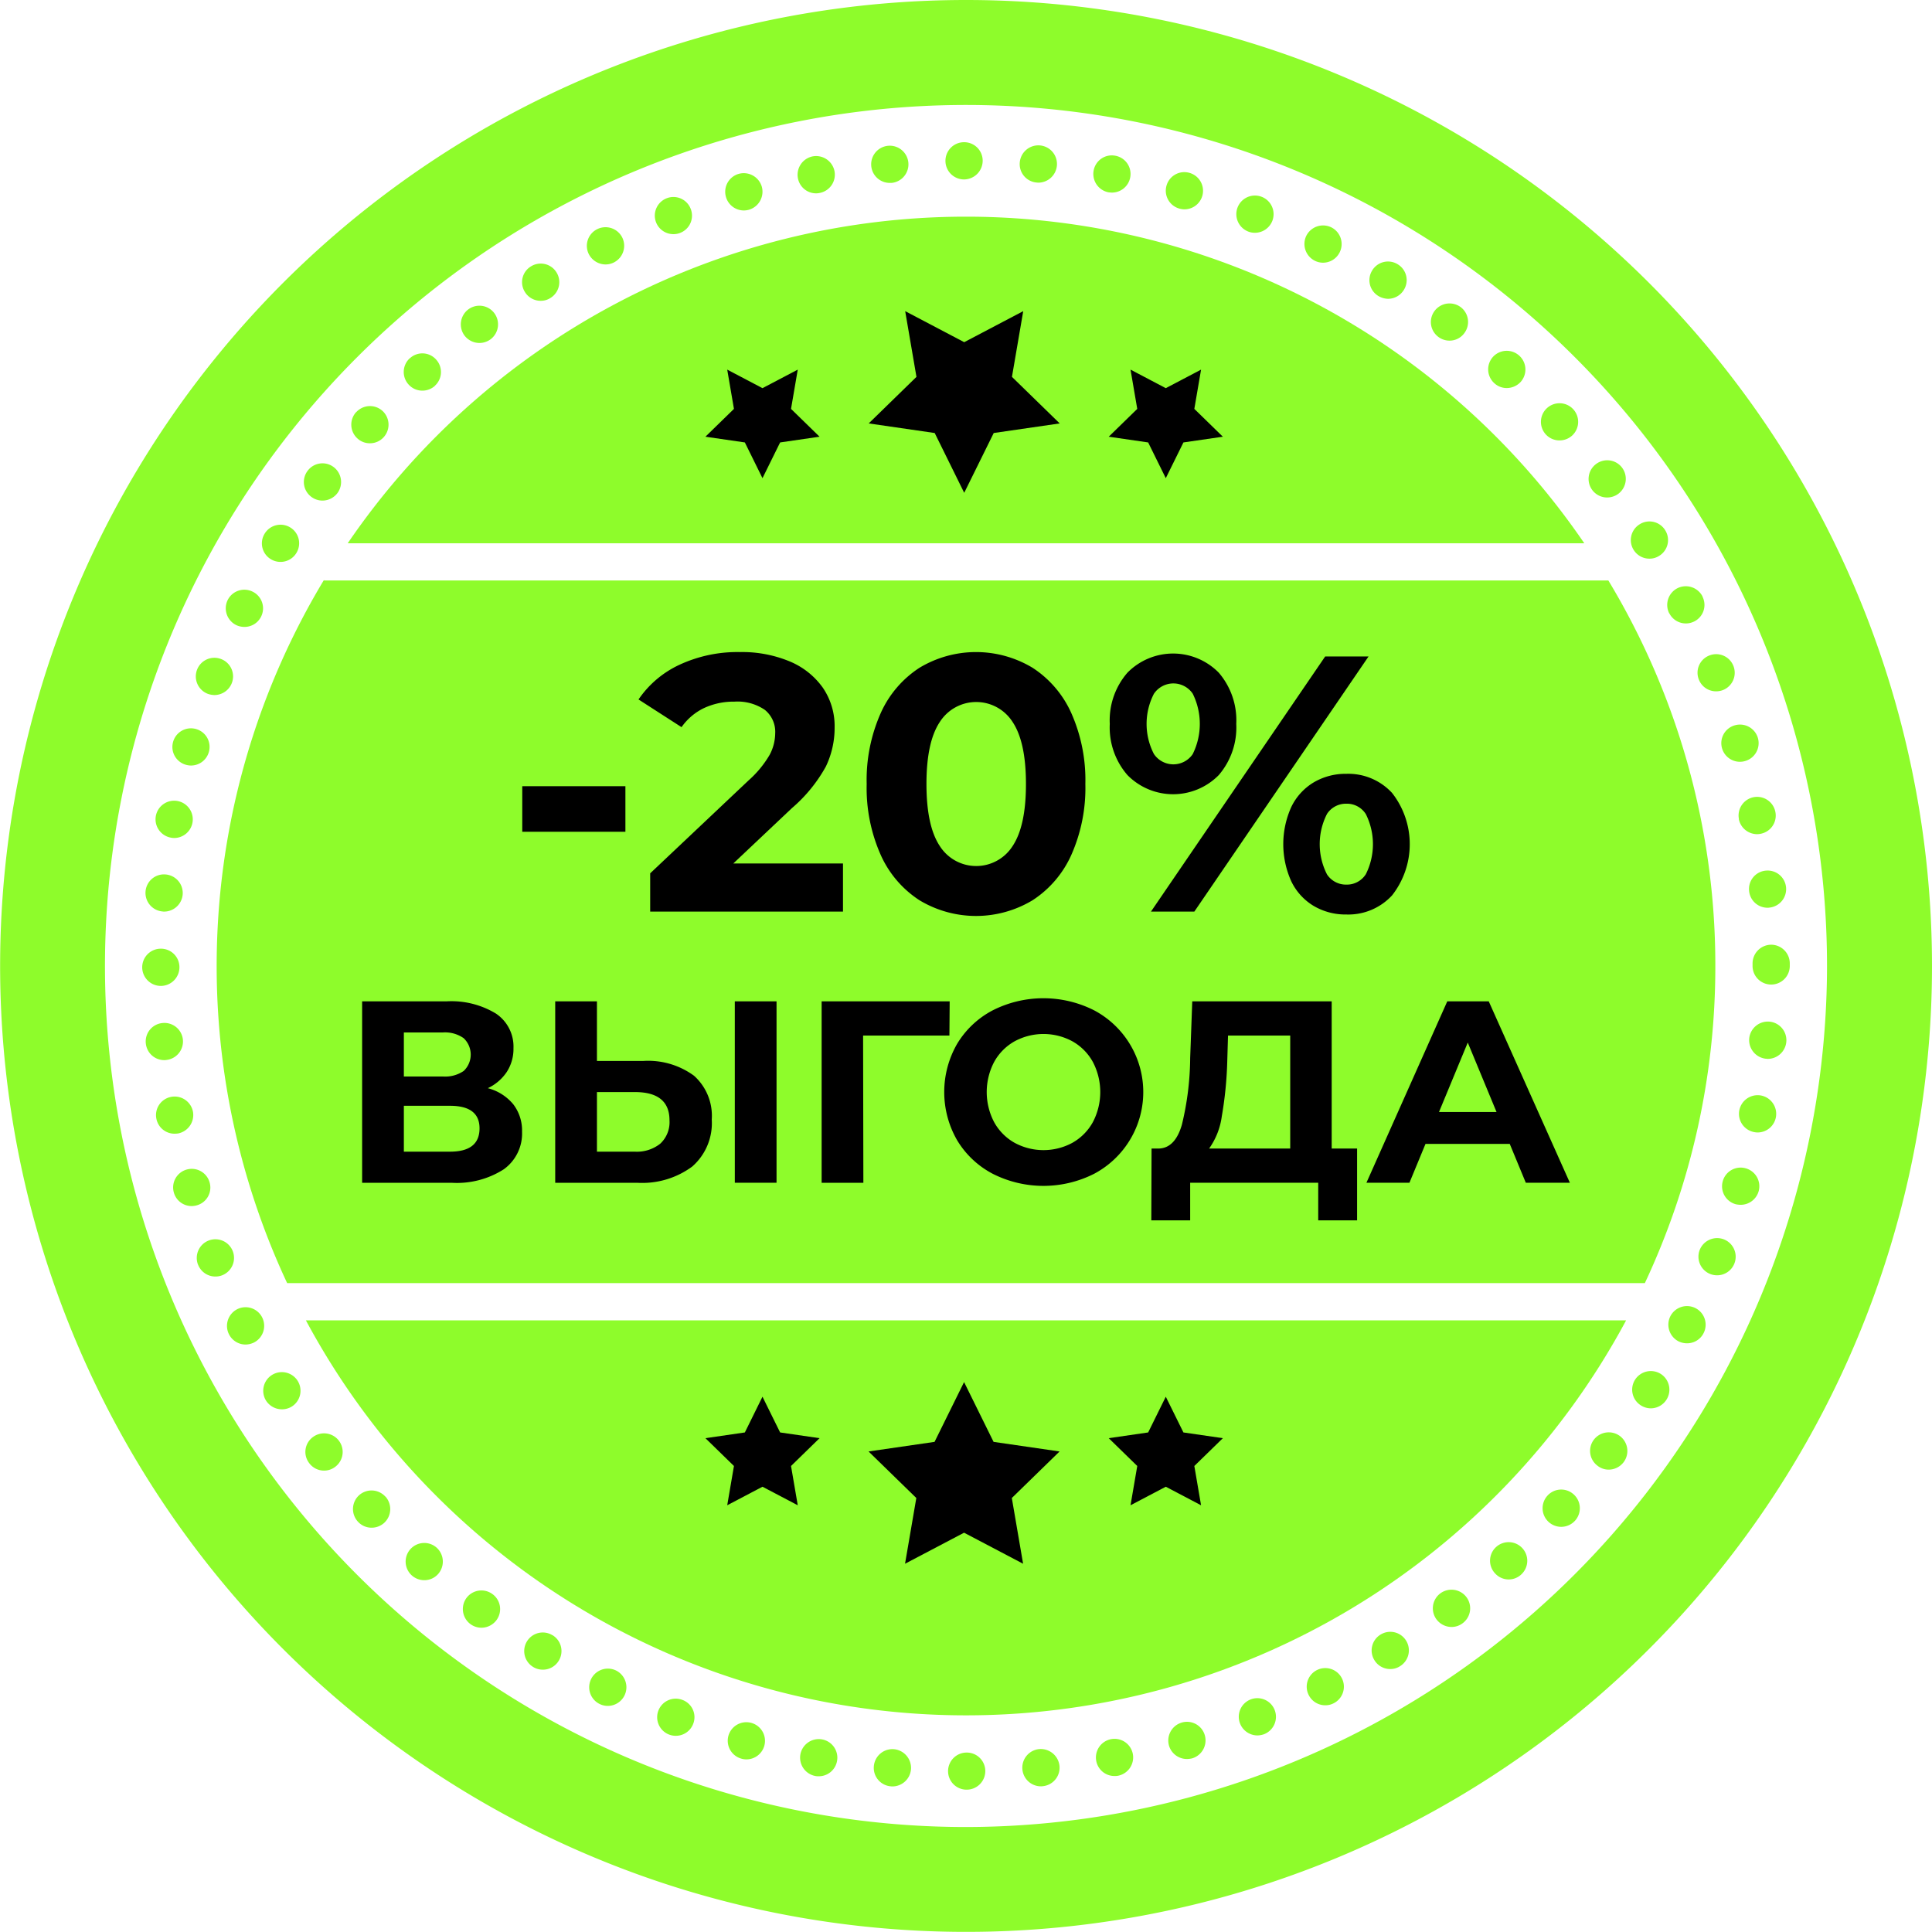
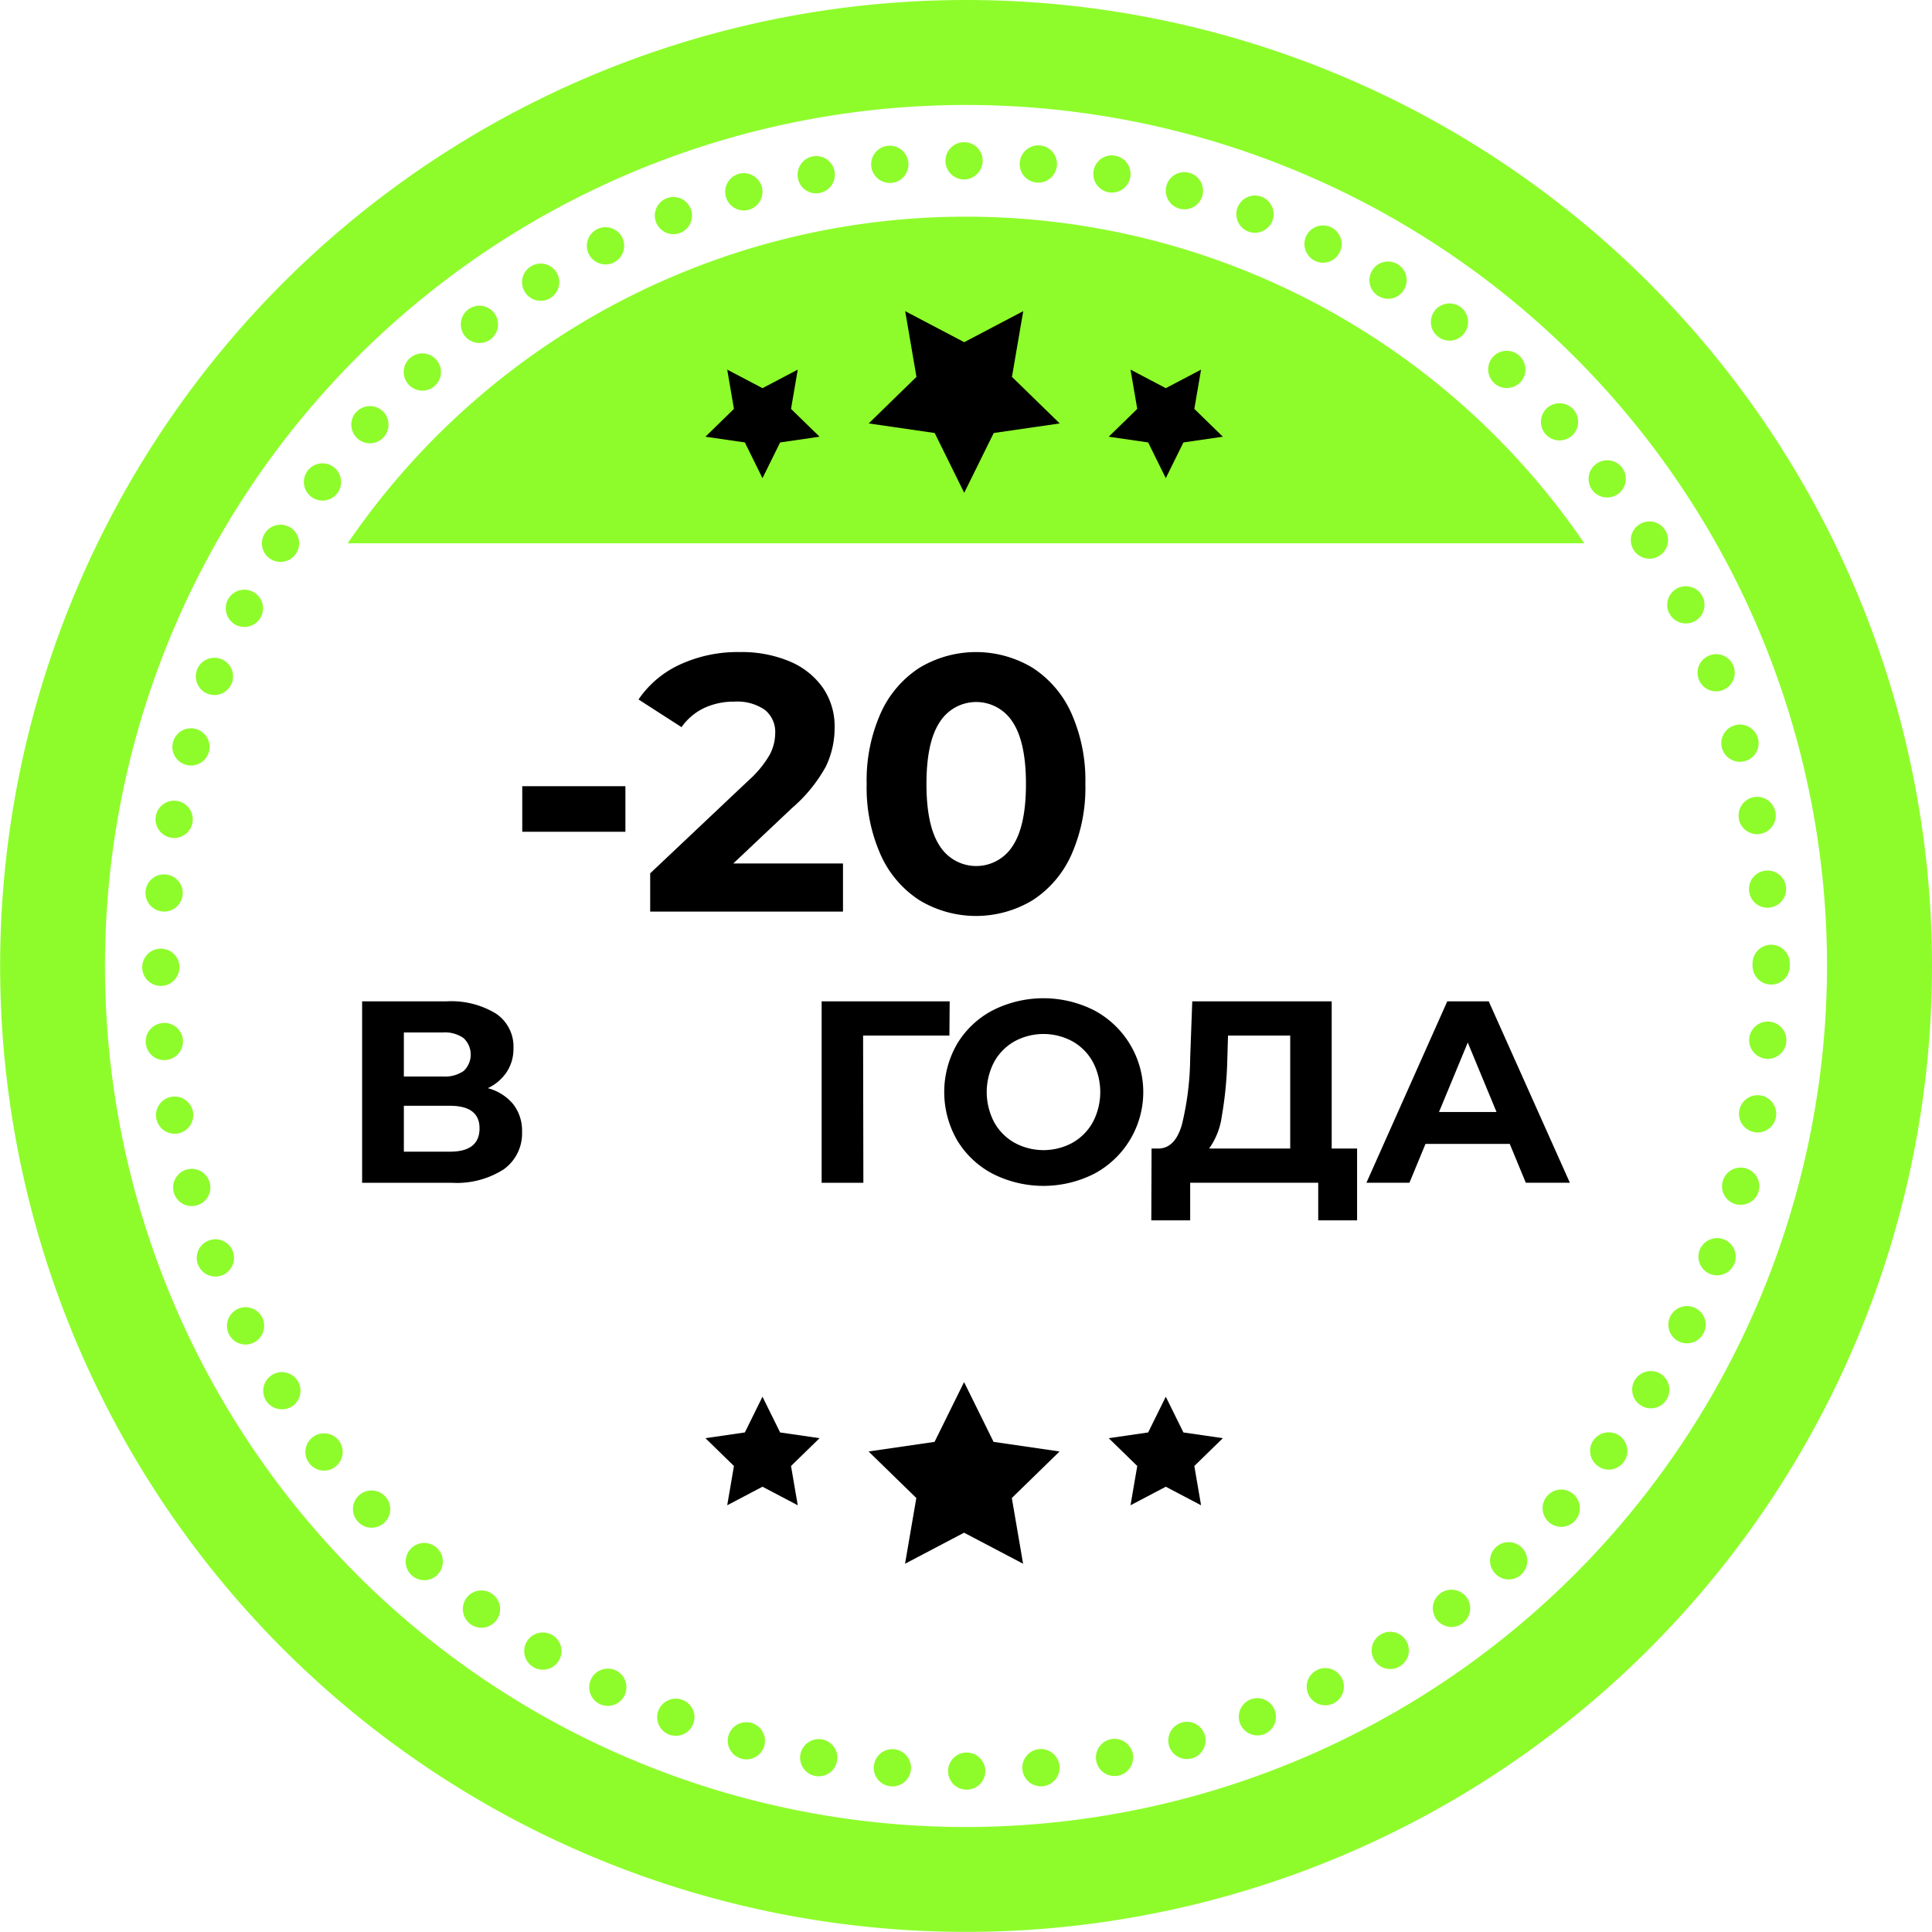
<svg xmlns="http://www.w3.org/2000/svg" viewBox="0 0 188.512 188.5">
  <defs>
    <style> .cls-1 { fill: #8efc2b; } </style>
  </defs>
  <title>выгода 20</title>
  <g id="Слой_2" data-name="Слой 2">
    <g id="Слой_5" data-name="Слой 5">
      <g>
        <path class="cls-1" d="M154.585,53.01H33.927a73.037,73.037,0,0,1,120.658,0Z" />
-         <path class="cls-1" d="M29.847,128.831H158.666a73.091,73.091,0,0,1-128.819,0Z" />
-         <path class="cls-1" d="M167.371,94.25a72.717,72.717,0,0,1-6.877,30.948H28.018a73.019,73.019,0,0,1,3.596-68.617v.06h125.32A72.66,72.66,0,0,1,167.371,94.25Z" />
        <path class="cls-1" d="M94.262,0a94.25,94.25,0,1,0,94.25,94.25A94.252,94.252,0,0,0,94.262,0Zm0,178.269A84.013,84.013,0,1,1,178.269,94.25,84.117,84.117,0,0,1,94.262,178.269Z" />
        <path class="cls-1" d="M94.323,174.624a1.804,1.804,0,0,1-1.816-1.804h0a1.811,1.811,0,0,1,1.803-1.816h0a1.807,1.807,0,0,1,1.829,1.804h0a1.815,1.815,0,0,1-1.816,1.816Zm-7.41-.327a1.804,1.804,0,0,1-1.647-1.974h0a1.82,1.82,0,0,1,1.974-1.647h0a1.835,1.835,0,0,1,1.647,1.973h0a1.825,1.825,0,0,1-1.804,1.659h0A.816.816,0,0,1,86.913,174.297Zm12.846-1.647a1.821,1.821,0,0,1,1.635-1.985h0a1.838,1.838,0,0,1,1.985,1.647h0a1.811,1.811,0,0,1-1.647,1.974h0a.777.777,0,0,1-.169.012h0A1.816,1.816,0,0,1,99.759,172.65Zm-20.196.642a1.823,1.823,0,0,1-1.465-2.119h0a1.824,1.824,0,0,1,2.119-1.453h0a1.81,1.81,0,0,1,1.453,2.119h0a1.804,1.804,0,0,1-1.781,1.477h0A1.484,1.484,0,0,1,79.563,173.292Zm27.401-1.478a1.817,1.817,0,0,1,1.453-2.119h0a1.816,1.816,0,0,1,2.119,1.453h0a1.824,1.824,0,0,1-1.453,2.119h0a1.597,1.597,0,0,1-.339.024h0A1.803,1.803,0,0,1,106.963,171.815Zm-34.629-.217a1.815,1.815,0,0,1-1.259-2.24h0a1.819,1.819,0,0,1,2.24-1.247h0a1.816,1.816,0,0,1,1.259,2.24h0a1.819,1.819,0,0,1-1.743,1.32h0A1.692,1.692,0,0,1,72.334,171.597Zm41.725-1.284a1.825,1.825,0,0,1,1.259-2.24h0a1.809,1.809,0,0,1,2.24,1.247h0a1.827,1.827,0,0,1-1.247,2.252h0a2.419,2.419,0,0,1-.495.06h0A1.823,1.823,0,0,1,114.059,170.314ZM65.287,169.248a1.813,1.813,0,0,1-1.042-2.35h0a1.815,1.815,0,0,1,2.35-1.029h0a1.793,1.793,0,0,1,1.042,2.337h0a1.813,1.813,0,0,1-1.696,1.162h0A1.789,1.789,0,0,1,65.287,169.248Zm55.709-1.078a1.814,1.814,0,0,1,1.03-2.349h0a1.814,1.814,0,0,1,2.348,1.029h0a1.824,1.824,0,0,1-1.029,2.361h0a2.082,2.082,0,0,1-.654.121h0A1.83,1.83,0,0,1,120.996,168.17Zm-62.503-1.913h0a1.815,1.815,0,0,1-.811-2.434h0A1.82,1.82,0,0,1,60.117,163h0a1.826,1.826,0,0,1,.811,2.446h0a1.822,1.822,0,0,1-1.623,1.005h0A1.783,1.783,0,0,1,58.494,166.257Zm69.199-.872a1.813,1.813,0,0,1,.811-2.433h0a1.814,1.814,0,0,1,2.433.811h0a1.814,1.814,0,0,1-.811,2.434h0a1.74,1.74,0,0,1-.811.193h0A1.798,1.798,0,0,1,127.693,165.385ZM52.017,162.649a1.815,1.815,0,0,1-.594-2.506h0a1.81,1.81,0,0,1,2.495-.581H53.93a1.806,1.806,0,0,1,.581,2.494h0a1.798,1.798,0,0,1-1.549.86h0A1.774,1.774,0,0,1,52.017,162.649Zm82.093-.654a1.808,1.808,0,0,1,.582-2.494h0a1.81,1.81,0,0,1,2.506.581h0a1.81,1.81,0,0,1-.592,2.494h0a1.724,1.724,0,0,1-.957.278h0A1.796,1.796,0,0,1,134.11,161.995ZM45.89,158.46a1.83,1.83,0,0,1-.364-2.555h0a1.815,1.815,0,0,1,2.543-.351h0a1.806,1.806,0,0,1,.363,2.542h0a1.84,1.84,0,0,1-1.453.727h0A1.812,1.812,0,0,1,45.89,158.46Zm94.285-.436a1.816,1.816,0,0,1,.351-2.543h0a1.828,1.828,0,0,1,2.555.351h0a1.814,1.814,0,0,1-.351,2.542h0a1.78,1.78,0,0,1-1.102.375h0A1.843,1.843,0,0,1,140.176,158.024ZM40.174,153.713a1.818,1.818,0,0,1-.121-2.567h0a1.819,1.819,0,0,1,2.567-.121h0a1.831,1.831,0,0,1,.121,2.567h0a1.794,1.794,0,0,1-1.345.593h0A1.829,1.829,0,0,1,40.174,153.713Zm105.692-.206a1.805,1.805,0,0,1,.109-2.555h0a1.817,1.817,0,0,1,2.567.109h0a1.816,1.816,0,0,1-.109,2.566h0a1.784,1.784,0,0,1-1.223.485h0A1.79,1.79,0,0,1,145.867,153.507ZM34.92,148.47a1.819,1.819,0,0,1,.109-2.567h0a1.818,1.818,0,0,1,2.567.121h.012a1.828,1.828,0,0,1-.121,2.567h0a1.828,1.828,0,0,1-1.223.472h0A1.793,1.793,0,0,1,34.92,148.47Zm116.19.036a1.817,1.817,0,0,1-.121-2.567h0a1.808,1.808,0,0,1,2.567-.121h0a1.818,1.818,0,0,1,.121,2.567h0a1.837,1.837,0,0,1-1.344.594h0A1.826,1.826,0,0,1,151.11,148.506Zm-120.936-5.739a1.794,1.794,0,0,1,.351-2.543h0a1.816,1.816,0,0,1,2.542.351h0a1.815,1.815,0,0,1-.351,2.543h0a1.782,1.782,0,0,1-1.101.375h0A1.803,1.803,0,0,1,30.173,142.767Zm125.707.254a1.805,1.805,0,0,1-.364-2.543h0a1.828,1.828,0,0,1,2.555-.351h0a1.825,1.825,0,0,1,.351,2.543h0a1.84,1.84,0,0,1-1.453.727h0A1.75,1.75,0,0,1,155.881,143.022ZM25.959,136.665a1.823,1.823,0,0,1,.582-2.507h0a1.822,1.822,0,0,1,2.507.582h0a1.824,1.824,0,0,1-.582,2.506h0a1.844,1.844,0,0,1-.957.266h0A1.847,1.847,0,0,1,25.959,136.665Zm134.16.472a1.814,1.814,0,0,1-.594-2.494h0a1.826,1.826,0,0,1,2.507-.594h0a1.822,1.822,0,0,1,.581,2.507h0a1.822,1.822,0,0,1-1.537.86h0A1.824,1.824,0,0,1,160.119,137.137Zm-137.779-6.95a1.828,1.828,0,0,1,.811-2.446h0a1.814,1.814,0,0,1,2.433.811h0a1.828,1.828,0,0,1-.811,2.446h0a1.944,1.944,0,0,1-.811.194h0A1.821,1.821,0,0,1,22.34,130.187Zm141.46.702a1.833,1.833,0,0,1-.824-2.446h0a1.825,1.825,0,0,1,2.446-.811h0a1.814,1.814,0,0,1,.811,2.433h0a1.798,1.798,0,0,1-1.622,1.005h0A1.885,1.885,0,0,1,163.8,130.889ZM19.324,123.394v.012h0a1.824,1.824,0,0,1,1.029-2.361h0a1.819,1.819,0,0,1,2.361,1.041h0a1.821,1.821,0,0,1-1.04,2.349h0a1.794,1.794,0,0,1-.654.121h0A1.811,1.811,0,0,1,19.324,123.394Zm147.562.92a1.82,1.82,0,0,1-1.042-2.349h0a1.831,1.831,0,0,1,2.35-1.041h0a1.82,1.82,0,0,1,1.041,2.349h0a1.81,1.81,0,0,1-1.694,1.162h0A1.773,1.773,0,0,1,166.887,124.314ZM16.963,116.359a1.811,1.811,0,0,1,1.248-2.24h0a1.809,1.809,0,0,1,2.24,1.248h0a1.798,1.798,0,0,1-1.246,2.24h0a1.828,1.828,0,0,1-.497.073h0A1.798,1.798,0,0,1,16.963,116.359Zm152.382,1.138a1.816,1.816,0,0,1-1.247-2.252h0a1.809,1.809,0,0,1,2.24-1.248h0a1.817,1.817,0,0,1,1.259,2.24h0a1.823,1.823,0,0,1-1.756,1.32h0A2.419,2.419,0,0,1,169.345,117.498Zm-154.09-8.354h0a1.809,1.809,0,0,1,1.453-2.119h0a1.822,1.822,0,0,1,2.119,1.441h0a1.835,1.835,0,0,1-1.453,2.131h0a3.101,3.101,0,0,1-.338.024h0A1.804,1.804,0,0,1,15.256,109.143Zm155.906,1.32a1.817,1.817,0,0,1-1.453-2.119v.012a1.822,1.822,0,0,1,2.119-1.465h0A1.825,1.825,0,0,1,173.28,109.01h0a1.816,1.816,0,0,1-1.781,1.489h0A1.607,1.607,0,0,1,171.161,110.463Zm-156.935-8.67A1.803,1.803,0,0,1,15.861,99.82h0a1.813,1.813,0,0,1,1.986,1.635h0A1.819,1.819,0,0,1,16.2,103.428h0a.724.724,0,0,1-.169.012h0A1.806,1.806,0,0,1,14.227,101.793Zm158.097,1.514a1.833,1.833,0,0,1-1.647-1.974h0a1.829,1.829,0,0,1,1.985-1.647h0a1.817,1.817,0,0,1,1.635,1.974h0a1.825,1.825,0,0,1-1.804,1.659h0C172.433,103.319,172.384,103.306,172.324,103.306ZM13.876,94.383A1.814,1.814,0,0,1,15.692,92.567h0a1.803,1.803,0,0,1,1.816,1.804h0a1.824,1.824,0,0,1-1.816,1.829h0A1.821,1.821,0,0,1,13.876,94.383ZM171.003,94.25v-.109h0v-.133h0a1.831,1.831,0,0,1,1.804-1.829h0a1.824,1.824,0,0,1,1.828,1.816h0v.134h0V94.25h0a1.814,1.814,0,0,1-1.816,1.816h0A1.814,1.814,0,0,1,171.003,94.25ZM15.849,88.934a1.817,1.817,0,0,1-1.647-1.962h0a1.804,1.804,0,0,1,1.975-1.647h0A1.819,1.819,0,0,1,17.823,87.3h0a1.822,1.822,0,0,1-1.804,1.647h0A.808.808,0,0,1,15.849,88.934Zm154.815-2.01a1.8,1.8,0,0,1,1.634-1.974h0a1.807,1.807,0,0,1,1.974,1.635h0a1.816,1.816,0,0,1-1.634,1.974h0a.885.885,0,0,1-.17.012h0A1.804,1.804,0,0,1,170.665,86.924ZM16.66,81.73a1.819,1.819,0,0,1-1.453-2.119h0a1.819,1.819,0,0,1,2.119-1.453h0a1.818,1.818,0,0,1,1.453,2.119h0A1.823,1.823,0,0,1,17,81.767h0A1.612,1.612,0,0,1,16.66,81.73ZM169.66,79.914h.012a1.819,1.819,0,0,1,1.441-2.131h0a1.815,1.815,0,0,1,2.119,1.453h0a1.808,1.808,0,0,1-1.441,2.119h0a1.707,1.707,0,0,1-.339.037h0A1.825,1.825,0,0,1,169.66,79.914ZM18.137,74.622a1.807,1.807,0,0,1-1.246-2.24h0a1.808,1.808,0,0,1,2.24-1.247h0a1.809,1.809,0,0,1,1.248,2.24h0a1.809,1.809,0,0,1-1.744,1.32h0A1.828,1.828,0,0,1,18.137,74.622Zm149.887-1.611a1.81,1.81,0,0,1,1.247-2.24h0a1.82,1.82,0,0,1,2.253,1.235h0a1.818,1.818,0,0,1-1.248,2.252h0a1.841,1.841,0,0,1-.508.073h0A1.821,1.821,0,0,1,168.024,73.012ZM20.269,67.697a1.82,1.82,0,0,1-1.042-2.349h0a1.811,1.811,0,0,1,2.35-1.042h0a1.811,1.811,0,0,1,1.04,2.349h0a1.828,1.828,0,0,1-1.694,1.163h0A2.067,2.067,0,0,1,20.269,67.697Zm145.492-1.392a1.804,1.804,0,0,1,1.029-2.349h0a1.805,1.805,0,0,1,2.348,1.029h0a1.813,1.813,0,0,1-1.029,2.349h0a1.836,1.836,0,0,1-.666.121h0A1.8,1.8,0,0,1,165.761,66.304ZM23.042,60.989a1.829,1.829,0,0,1-.824-2.446h0a1.815,1.815,0,0,1,2.435-.811h0a1.808,1.808,0,0,1,.823,2.433h0A1.803,1.803,0,0,1,23.84,61.17h0A1.871,1.871,0,0,1,23.042,60.989Zm139.837-1.151h-.012a1.831,1.831,0,0,1,.811-2.446h0a1.833,1.833,0,0,1,2.446.811h-.013a1.799,1.799,0,0,1-.798,2.434h0a1.819,1.819,0,0,1-.811.194h0A1.811,1.811,0,0,1,162.879,59.838ZM26.42,54.559a1.802,1.802,0,0,1-.594-2.494h0a1.814,1.814,0,0,1,2.507-.593h0a1.807,1.807,0,0,1,.581,2.494h0a1.798,1.798,0,0,1-1.55.86h0A1.799,1.799,0,0,1,26.42,54.559Zm132.984-.896a1.81,1.81,0,0,1,.581-2.506h0a1.799,1.799,0,0,1,2.494.581h0a1.799,1.799,0,0,1-.581,2.494h0a1.724,1.724,0,0,1-.957.279h0A1.807,1.807,0,0,1,159.405,53.663ZM30.379,48.481a1.806,1.806,0,0,1-.363-2.543h0a1.806,1.806,0,0,1,2.542-.363h0a1.827,1.827,0,0,1,.363,2.543h0a1.84,1.84,0,0,1-1.452.726h0A1.813,1.813,0,0,1,30.379,48.481Zm124.993-.654a1.815,1.815,0,0,1,.351-2.543h0a1.812,1.812,0,0,1,2.542.339h0a1.824,1.824,0,0,1-.339,2.543h0a1.832,1.832,0,0,1-1.102.375h0A1.808,1.808,0,0,1,155.372,47.827ZM34.871,42.778a1.817,1.817,0,0,1-.121-2.567h0v.013h0a1.819,1.819,0,0,1,2.567-.134h0a1.82,1.82,0,0,1,.121,2.567h0a1.794,1.794,0,0,1-1.344.594h0A1.77,1.77,0,0,1,34.871,42.778Zm115.961-.387a1.817,1.817,0,0,1,.109-2.567h0a1.818,1.818,0,0,1,2.567.109h0a1.818,1.818,0,0,1-.11,2.567h0a1.825,1.825,0,0,1-1.223.472h0A1.806,1.806,0,0,1,150.832,42.391Zm-110.96-4.867a1.819,1.819,0,0,1,.109-2.567h.013a1.792,1.792,0,0,1,2.554.121h0a1.802,1.802,0,0,1-.109,2.555v.012a1.825,1.825,0,0,1-1.223.472h0A1.796,1.796,0,0,1,39.872,37.523ZM145.806,37.39h0a1.819,1.819,0,0,1-.134-2.566h0a1.818,1.818,0,0,1,2.567-.121h0a1.819,1.819,0,0,1,.134,2.567h0a1.865,1.865,0,0,1-1.356.593h0A1.774,1.774,0,0,1,145.806,37.39ZM45.332,32.752a1.831,1.831,0,0,1,.351-2.555h0a1.815,1.815,0,0,1,2.543.351h0a1.824,1.824,0,0,1-.339,2.543h0a1.835,1.835,0,0,1-1.102.375h0A1.847,1.847,0,0,1,45.332,32.752Zm95.014.121a1.806,1.806,0,0,1-.363-2.543h0a1.826,1.826,0,0,1,2.542-.363h0a1.815,1.815,0,0,1,.351,2.543h0a1.774,1.774,0,0,1-1.453.727h0A1.803,1.803,0,0,1,140.346,32.873ZM51.217,28.491a1.798,1.798,0,0,1,.582-2.494h0a1.806,1.806,0,0,1,2.494.569h0a1.811,1.811,0,0,1-.581,2.507h0a1.728,1.728,0,0,1-.957.278h0A1.796,1.796,0,0,1,51.217,28.491Zm83.269.387h0a1.8,1.8,0,0,1-.594-2.494h0a1.802,1.802,0,0,1,2.494-.594h0a1.8,1.8,0,0,1,.594,2.494h0a1.811,1.811,0,0,1-1.55.872h0A1.938,1.938,0,0,1,134.486,28.878ZM57.453,24.797a1.813,1.813,0,0,1,.811-2.433h0a1.826,1.826,0,0,1,2.445.799h0a1.824,1.824,0,0,1-.811,2.446h0a1.808,1.808,0,0,1-.811.194h0A1.851,1.851,0,0,1,57.453,24.797Zm70.833.642a1.83,1.83,0,0,1-.824-2.434h0a1.831,1.831,0,0,1,2.435-.824h0a1.82,1.82,0,0,1,.823,2.434h0a1.81,1.81,0,0,1-1.622,1.017h0A1.775,1.775,0,0,1,128.286,25.439Zm-64.27-3.742a1.815,1.815,0,0,1,1.029-2.349h0a1.805,1.805,0,0,1,2.349,1.029h0a1.805,1.805,0,0,1-1.03,2.349h0a1.784,1.784,0,0,1-.654.121h0A1.816,1.816,0,0,1,64.016,21.698Zm57.78.896h0a1.821,1.821,0,0,1-1.042-2.349h0a1.817,1.817,0,0,1,2.35-1.042h0a1.817,1.817,0,0,1,1.042,2.349h0a1.831,1.831,0,0,1-1.696,1.163h0A1.789,1.789,0,0,1,121.796,22.594ZM70.833,19.215A1.816,1.816,0,0,1,72.08,16.964h0a1.835,1.835,0,0,1,2.251,1.247h0a1.835,1.835,0,0,1-1.246,2.252h0a1.848,1.848,0,0,1-.51.073h0A1.819,1.819,0,0,1,70.833,19.215Zm44.243,1.138a1.809,1.809,0,0,1-1.259-2.228h0a1.806,1.806,0,0,1,2.24-1.259h0a1.814,1.814,0,0,1,1.259,2.24h0a1.819,1.819,0,0,1-1.743,1.32h0A1.753,1.753,0,0,1,115.076,20.354ZM77.855,17.387a1.828,1.828,0,0,1,1.453-2.131h0a1.831,1.831,0,0,1,2.119,1.453h0a1.817,1.817,0,0,1-1.453,2.119h0a1.61,1.61,0,0,1-.339.037h0A1.803,1.803,0,0,1,77.855,17.387Zm30.319,1.38a1.823,1.823,0,0,1-1.465-2.119h0a1.801,1.801,0,0,1,2.119-1.453h0a1.807,1.807,0,0,1,1.453,2.107h0a1.813,1.813,0,0,1-1.78,1.489h0A2.89,2.89,0,0,1,108.174,18.767ZM85.011,16.2a1.816,1.816,0,0,1,1.634-1.974h0a1.821,1.821,0,0,1,1.986,1.635h0a1.821,1.821,0,0,1-1.635,1.986h-.181A1.814,1.814,0,0,1,85.011,16.2Zm16.14,1.611a1.803,1.803,0,0,1-1.647-1.974h0a1.82,1.82,0,0,1,1.974-1.647h0a1.819,1.819,0,0,1,1.647,1.974h0a1.828,1.828,0,0,1-1.816,1.659h0C101.26,17.823,101.2,17.811,101.152,17.811Zm-8.9-2.119a1.814,1.814,0,0,1,1.816-1.816h0A1.804,1.804,0,0,1,95.884,15.68h0a1.831,1.831,0,0,1-1.816,1.828h0A1.814,1.814,0,0,1,92.251,15.692Z" />
        <g>
          <polygon points="94.068 149.551 88.308 152.579 89.408 146.166 84.749 141.625 91.188 140.689 94.068 134.854 96.947 140.689 103.386 141.625 98.727 146.166 99.827 152.579 94.068 149.551" />
          <polygon points="74.398 145.065 70.957 146.874 71.614 143.042 68.83 140.328 72.678 139.769 74.398 136.282 76.119 139.769 79.967 140.328 77.183 143.042 77.84 146.874 74.398 145.065" />
          <polygon points="113.75 145.065 110.309 146.874 110.966 143.042 108.182 140.328 112.03 139.769 113.75 136.282 115.471 139.769 119.319 140.328 116.535 143.042 117.192 146.874 113.75 145.065" />
          <polygon points="94.081 33.388 99.84 30.36 98.74 36.773 103.4 41.315 96.961 42.25 94.081 48.085 91.202 42.25 84.763 41.315 89.422 36.773 88.322 30.36 94.081 33.388" />
          <polygon points="113.75 37.874 117.192 36.065 116.535 39.897 119.319 42.611 115.471 43.17 113.75 46.657 112.03 43.17 108.182 42.611 110.966 39.897 110.309 36.065 113.75 37.874" />
          <polygon points="74.398 37.874 77.84 36.065 77.183 39.897 79.967 42.611 76.119 43.17 74.398 46.657 72.678 43.17 68.83 42.611 71.614 39.897 70.957 36.065 74.398 37.874" />
          <g>
            <path d="M50.078,107.744a4.188,4.188,0,0,1,.86,2.681,4.298,4.298,0,0,1-1.783,3.667,8.475,8.475,0,0,1-5.096,1.315H35.334V97.705h8.244a8.363,8.363,0,0,1,4.804,1.188,3.873,3.873,0,0,1,1.719,3.389,4.12,4.12,0,0,1-.656,2.314,4.55,4.55,0,0,1-1.847,1.581A4.781,4.781,0,0,1,50.078,107.744Zm-10.672-2.706h3.819a3.198,3.198,0,0,0,2.023-.544,2.203,2.203,0,0,0-.012-3.199,3.159,3.159,0,0,0-2.011-.556H39.406Zm7.384,5.058q0-2.2-2.883-2.2H39.406v4.476h4.501Q46.79,112.372,46.79,110.096Z" />
-             <path d="M67.716,104.962a5.242,5.242,0,0,1,1.732,4.274,5.619,5.619,0,0,1-1.909,4.59,8.206,8.206,0,0,1-5.374,1.581H54.174V97.705h4.072v5.816h4.501A7.579,7.579,0,0,1,67.716,104.962Zm-3.288,6.626a2.86,2.86,0,0,0,.897-2.276q0-2.756-3.388-2.756H58.246v5.816h3.692A3.662,3.662,0,0,0,64.429,111.588Zm7.27-13.883H75.77v17.702H71.699Z" />
            <path d="M92.638,101.043H84.216l.026,14.364H80.17V97.705H92.663Z" />
            <path d="M96.848,114.521a8.817,8.817,0,0,1-3.465-3.275,9.419,9.419,0,0,1,0-9.382A8.822,8.822,0,0,1,96.848,98.59a10.956,10.956,0,0,1,9.926,0,9.029,9.029,0,0,1,0,15.932,10.956,10.956,0,0,1-9.926,0Zm7.802-3.022a5.171,5.171,0,0,0,1.985-2.011,6.325,6.325,0,0,0,0-5.867,5.17,5.17,0,0,0-1.985-2.01,5.925,5.925,0,0,0-5.665,0A5.17,5.17,0,0,0,97,103.622a6.325,6.325,0,0,0,0,5.867,5.171,5.171,0,0,0,1.985,2.011,5.925,5.925,0,0,0,5.665,0Z" />
            <path d="M132.416,112.068v7.005h-3.793v-3.667H116.13v3.667h-3.793l.025-7.005h.708q1.594-.05,2.251-2.327a28.431,28.431,0,0,0,.809-6.499l.203-5.538h13.605v14.364ZM119.215,108.92a7.022,7.022,0,0,1-1.239,3.148h7.915V101.043h-6.069l-.076,2.579A37.168,37.168,0,0,1,119.215,108.92Z" />
            <path d="M147.311,111.613h-8.219l-1.568,3.793h-4.197l7.889-17.702h4.046l7.916,17.702h-4.299Zm-1.289-3.11-2.807-6.777-2.807,6.777Z" />
          </g>
          <g>
            <path d="M50.959,76.713H61.023v4.445H50.959Z" />
            <path d="M82.254,84.252v4.694H63.441V85.212l9.602-9.068a10.187,10.187,0,0,0,2.062-2.507,4.55,4.55,0,0,0,.534-2.081,2.753,2.753,0,0,0-1.014-2.294,4.719,4.719,0,0,0-2.97-.8,6.831,6.831,0,0,0-2.952.622A5.653,5.653,0,0,0,66.5,70.951l-4.197-2.702a9.843,9.843,0,0,1,4.019-3.396,13.416,13.416,0,0,1,5.868-1.228,12.066,12.066,0,0,1,4.854.907A7.483,7.483,0,0,1,80.28,67.093a6.626,6.626,0,0,1,1.156,3.894,8.688,8.688,0,0,1-.854,3.805,14.662,14.662,0,0,1-3.308,4.055L71.55,84.252Z" />
            <path d="M89.722,87.844a10.251,10.251,0,0,1-3.788-4.428,16.061,16.061,0,0,1-1.369-6.917,16.067,16.067,0,0,1,1.369-6.917,10.262,10.262,0,0,1,3.788-4.428,10.699,10.699,0,0,1,11.024,0,10.273,10.273,0,0,1,3.787,4.428,16.082,16.082,0,0,1,1.369,6.917,16.076,16.076,0,0,1-1.369,6.917,10.262,10.262,0,0,1-3.787,4.428,10.699,10.699,0,0,1-11.024,0Zm9.086-5.299q1.298-1.956,1.298-6.046,0-4.088-1.298-6.046a4.211,4.211,0,0,0-7.112,0q-1.299,1.957-1.298,6.046t1.298,6.046a4.21,4.21,0,0,0,7.112,0Z" />
-             <path d="M110.01,75.628a7.076,7.076,0,0,1-1.725-4.997,7.075,7.075,0,0,1,1.725-4.996,6.247,6.247,0,0,1,8.909,0,7.12,7.12,0,0,1,1.707,4.996,7.12,7.12,0,0,1-1.707,4.997,6.247,6.247,0,0,1-8.909,0Zm6.366-2.045a6.629,6.629,0,0,0,0-5.903,2.287,2.287,0,0,0-3.787.018,6.402,6.402,0,0,0,0,5.868,2.287,2.287,0,0,0,3.787.018Zm12.927-9.531h4.232l-16.999,24.895h-4.232Zm-1.12,24.344a5.653,5.653,0,0,1-2.187-2.401,8.802,8.802,0,0,1,0-7.255,5.656,5.656,0,0,1,2.187-2.4,6.109,6.109,0,0,1,3.184-.835,5.801,5.801,0,0,1,4.463,1.866,8.1,8.1,0,0,1,0,9.993A5.798,5.798,0,0,1,131.366,89.23,6.109,6.109,0,0,1,128.182,88.395Zm5.086-3.095a6.552,6.552,0,0,0,0-5.867A2.186,2.186,0,0,0,131.366,78.42a2.208,2.208,0,0,0-1.885.995,6.477,6.477,0,0,0,0,5.904,2.209,2.209,0,0,0,1.885.995A2.186,2.186,0,0,0,133.268,85.301Z" />
          </g>
        </g>
      </g>
    </g>
  </g>
</svg>